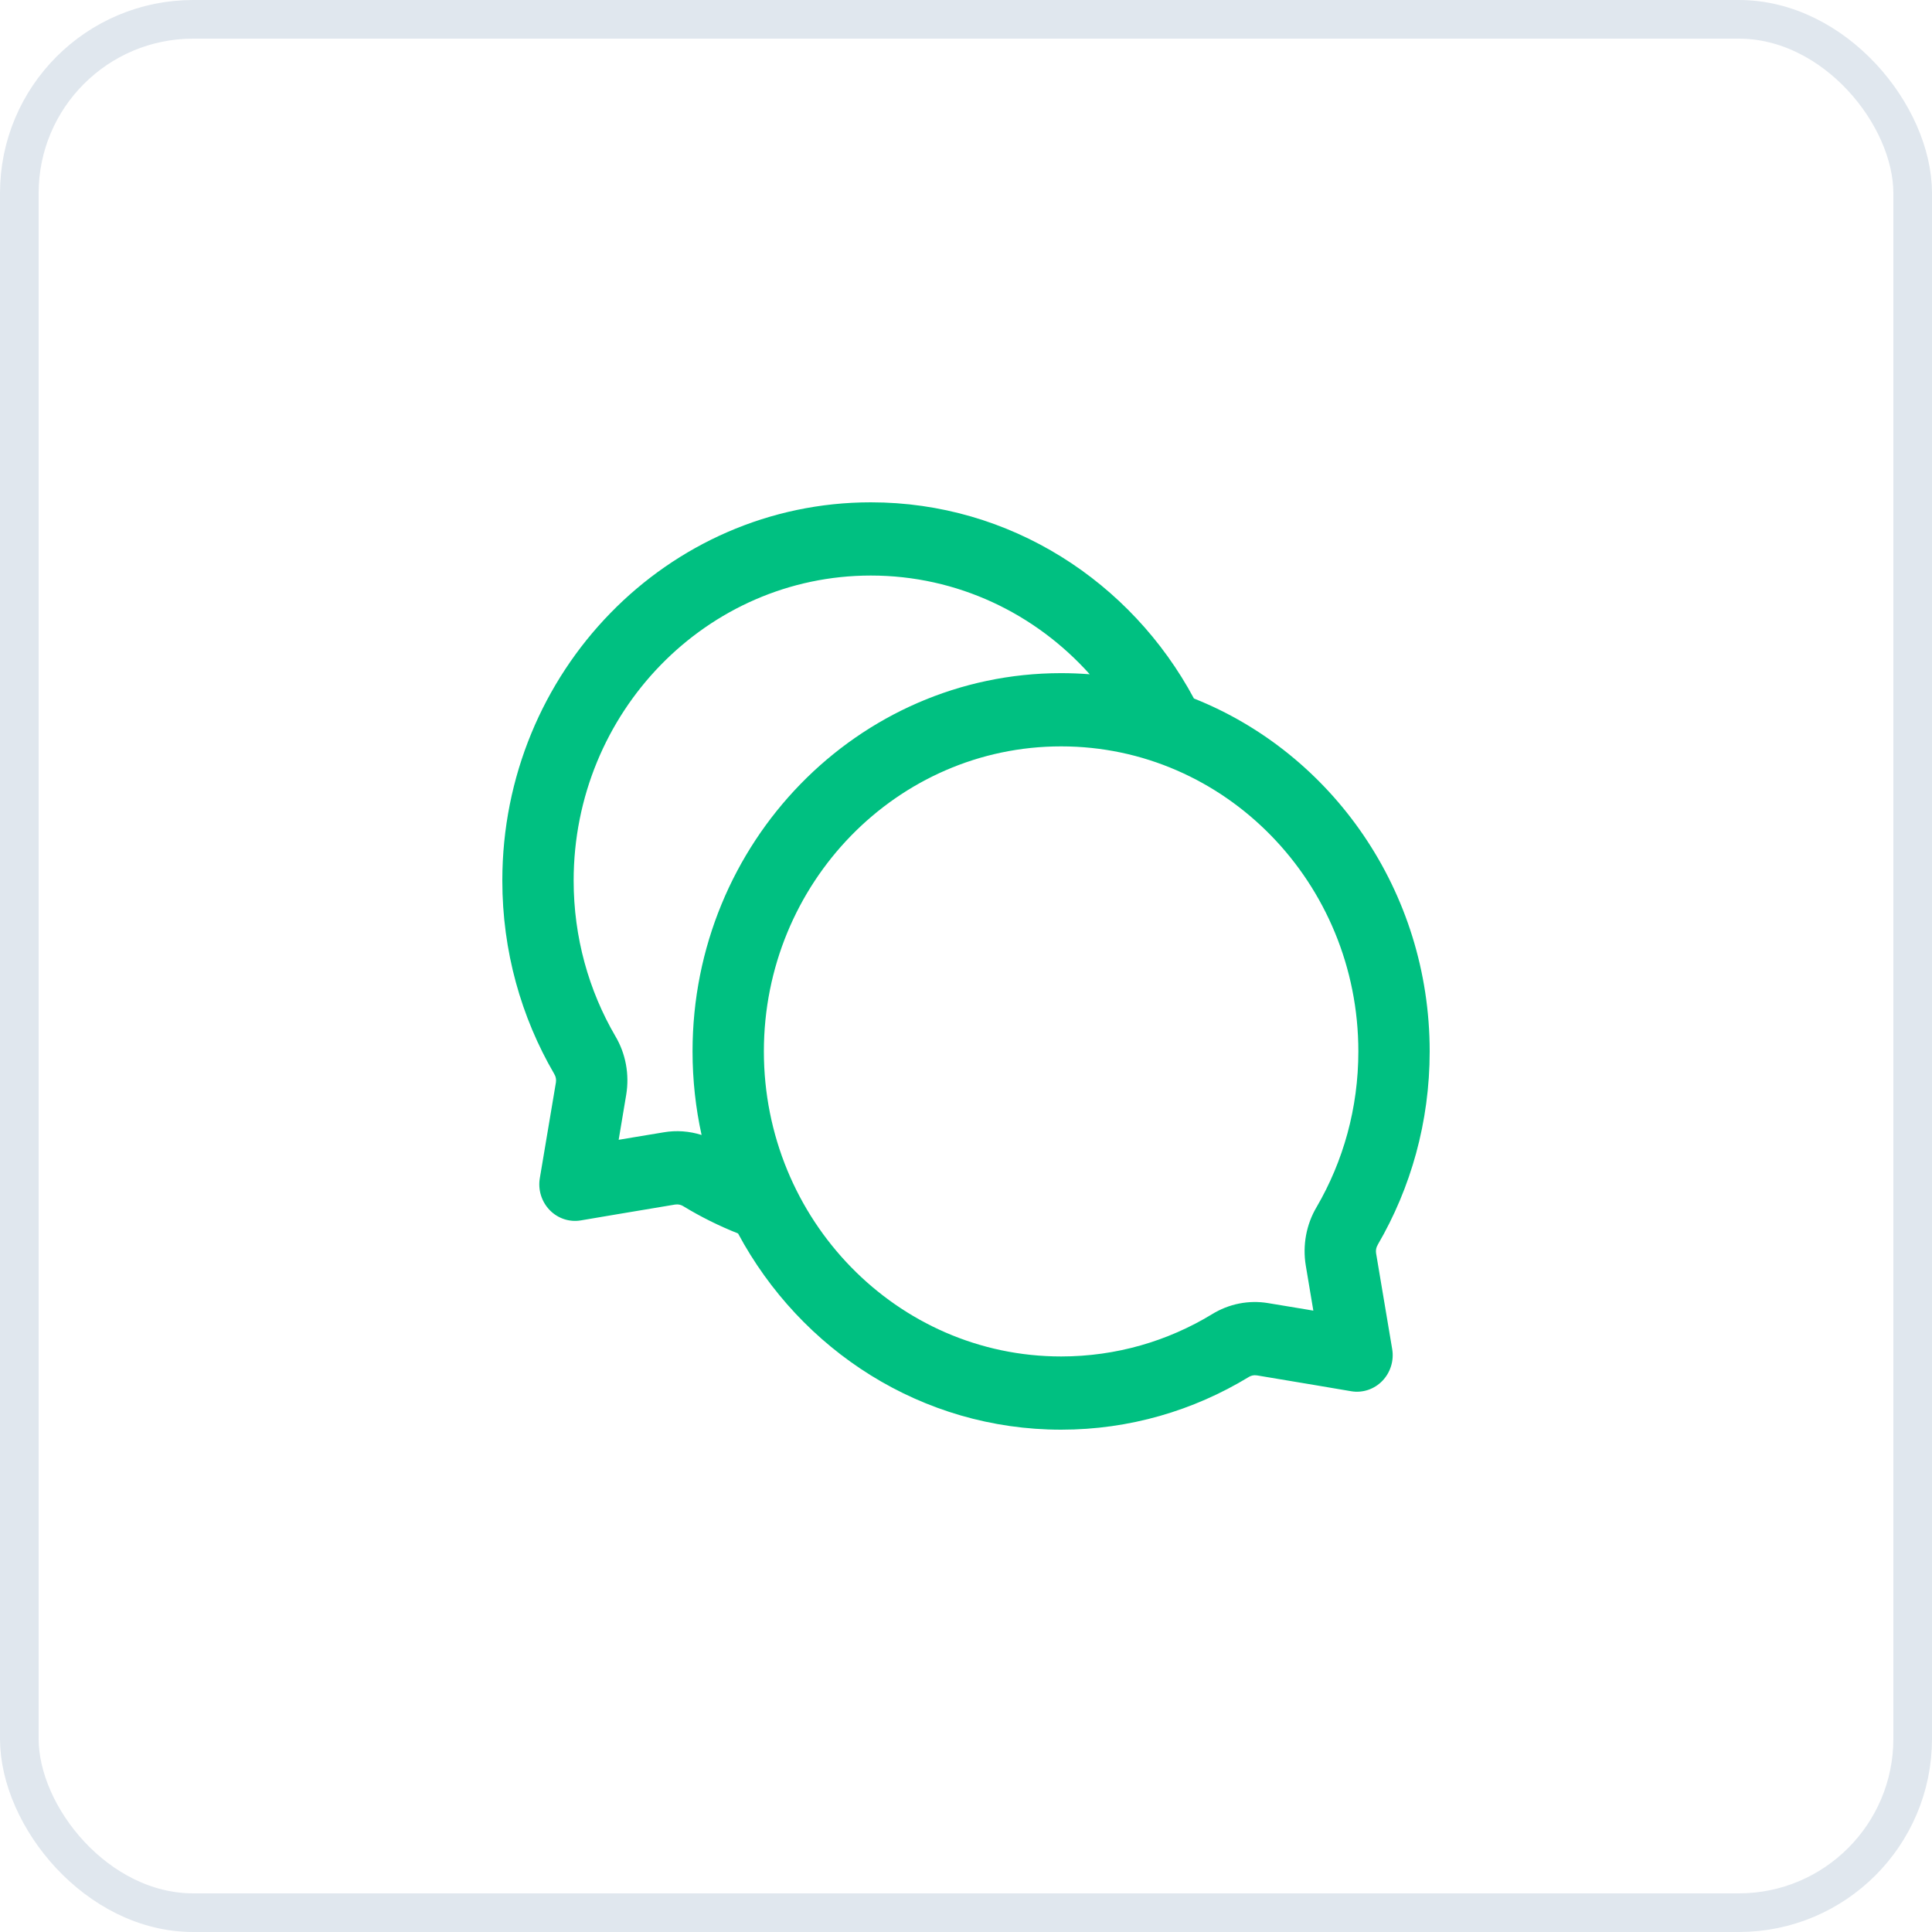
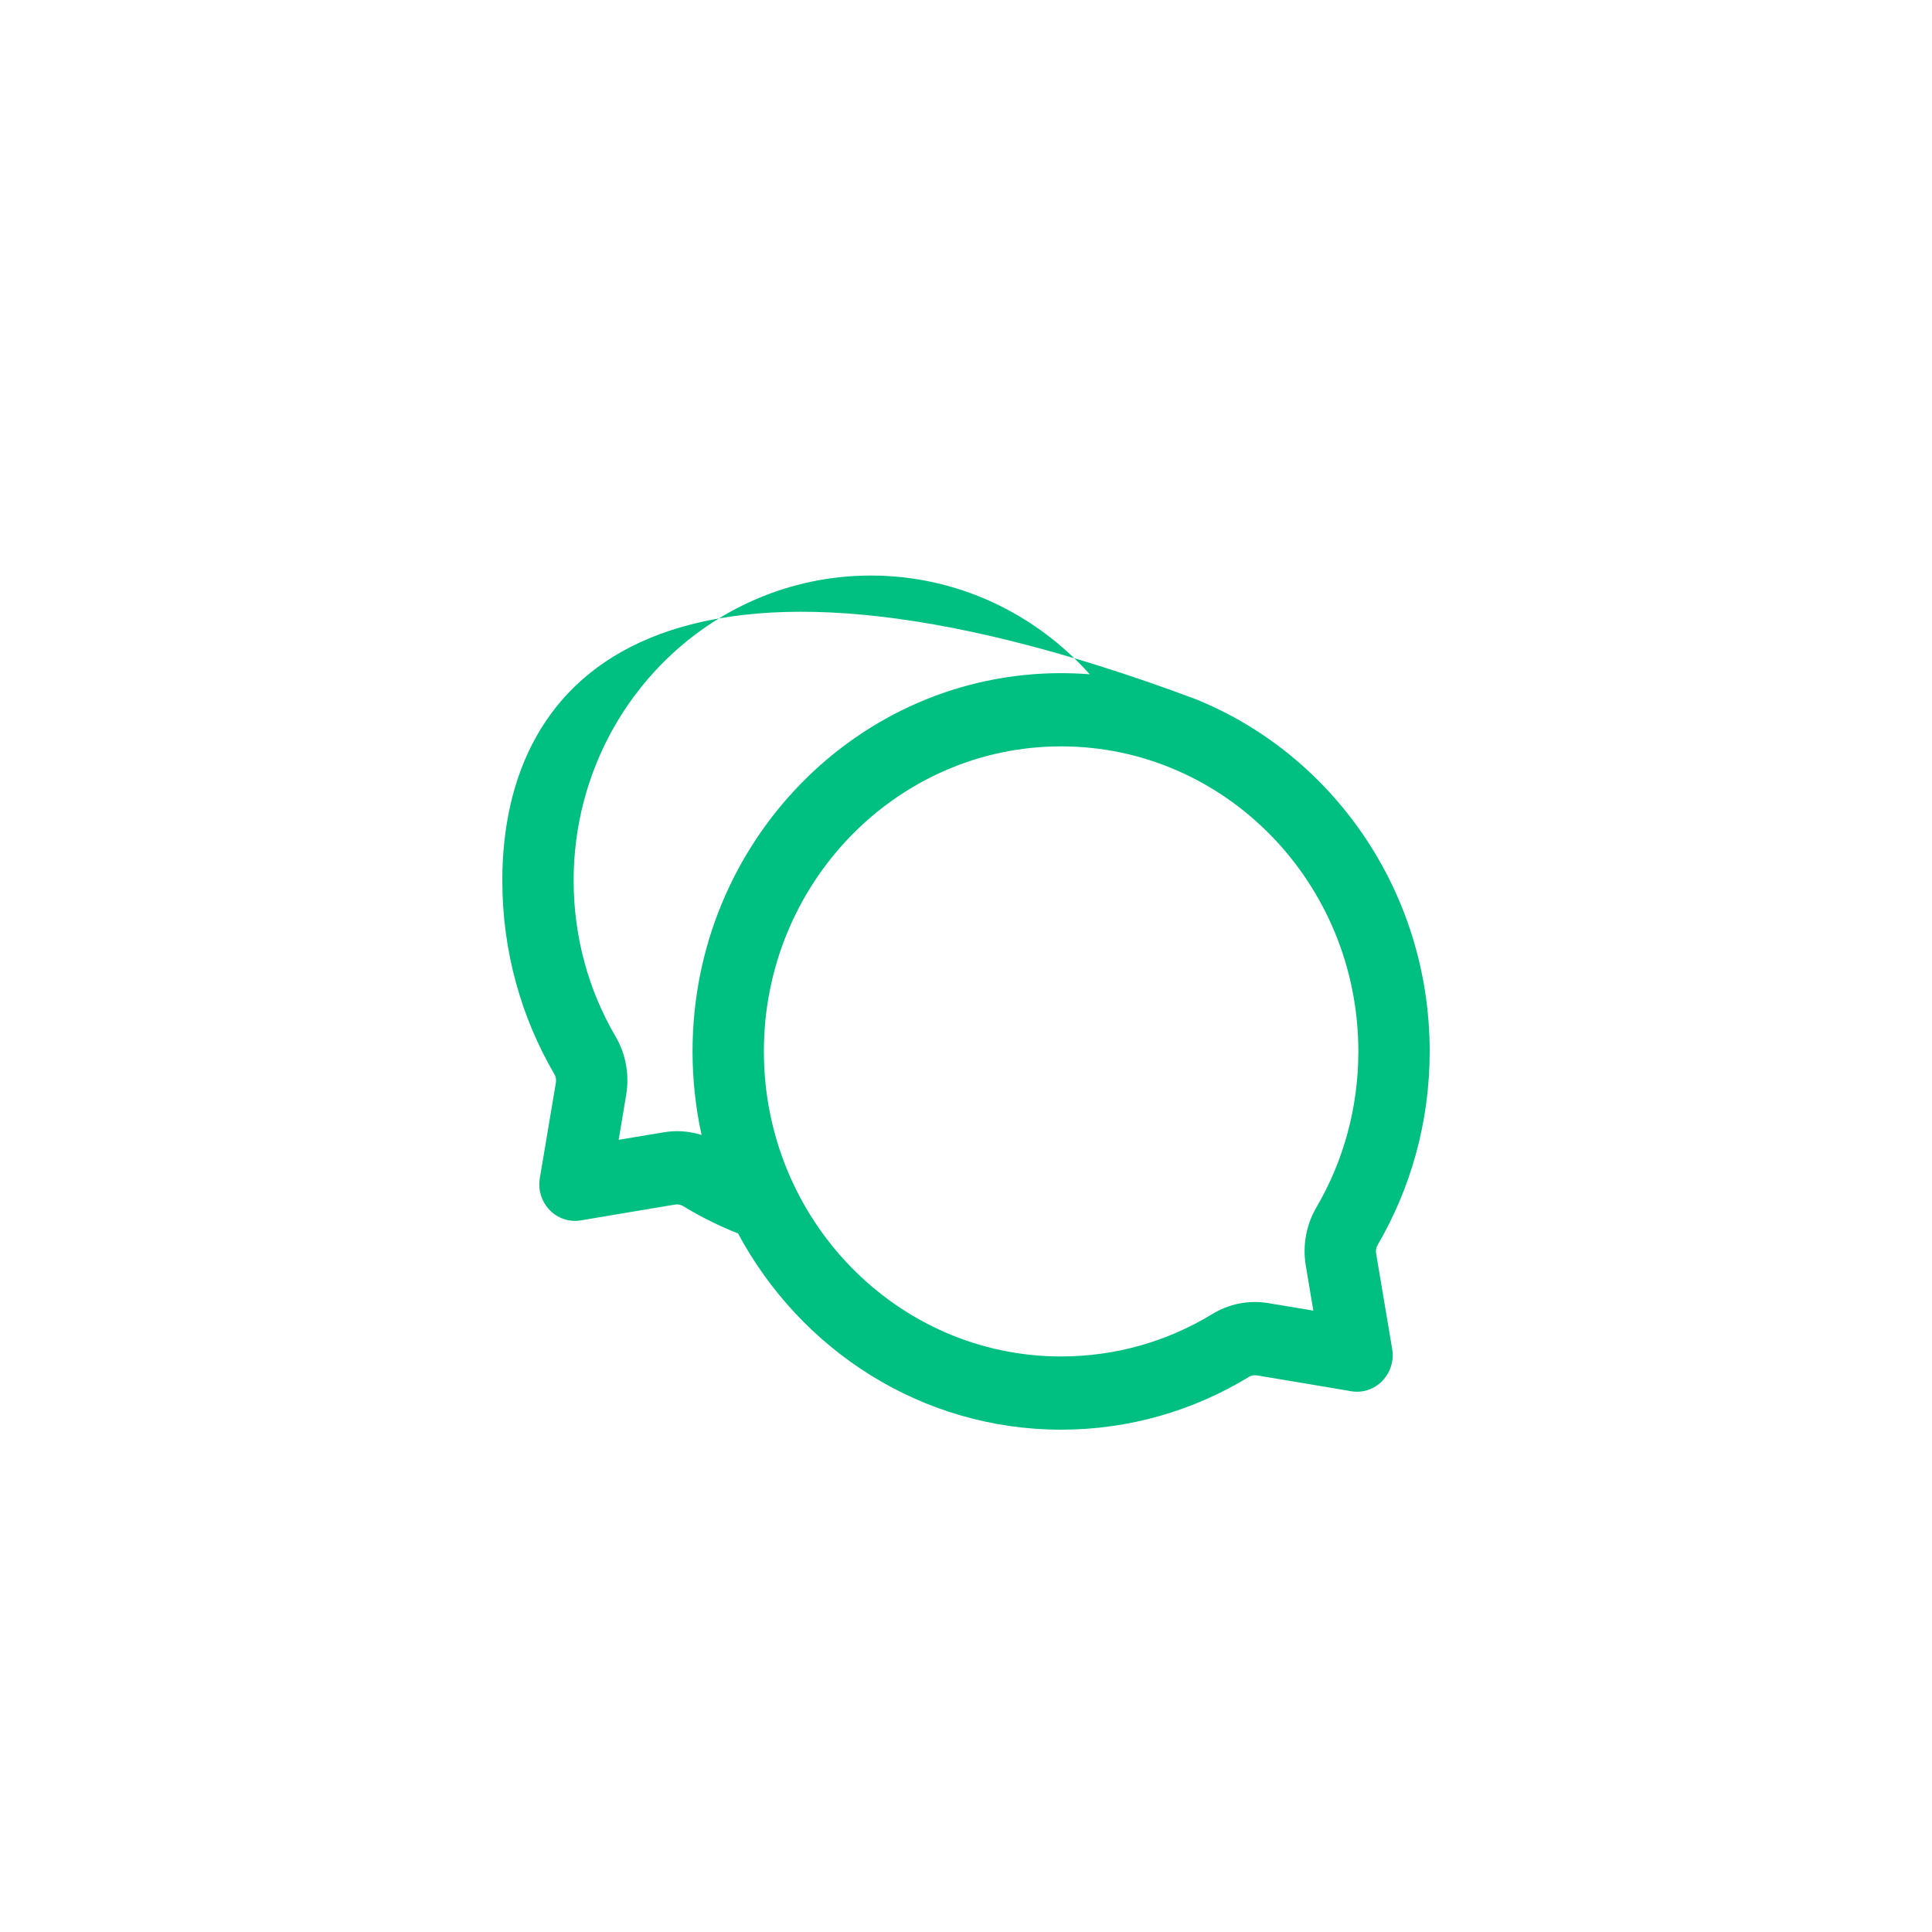
<svg xmlns="http://www.w3.org/2000/svg" width="50" height="50" viewBox="0 0 50 50" fill="none">
-   <path fill-rule="evenodd" clip-rule="evenodd" d="M30.899 18.077C29.276 15.052 26.139 13 22.538 13C17.274 13 13 17.387 13 22.79C13 24.616 13.489 26.326 14.341 27.789L14.345 27.797C14.385 27.861 14.399 27.938 14.387 28.014L13.971 30.488C13.919 30.79 14.015 31.099 14.226 31.317C14.436 31.534 14.737 31.634 15.031 31.584C15.031 31.584 16.657 31.308 17.47 31.174H17.475C17.547 31.162 17.619 31.177 17.682 31.215L17.689 31.22C18.137 31.492 18.609 31.727 19.101 31.922C20.724 34.948 23.861 37 27.462 37C29.231 37 30.889 36.504 32.311 35.641C32.313 35.64 32.316 35.637 32.318 35.636C32.381 35.598 32.453 35.583 32.525 35.595H32.53C33.343 35.729 34.969 36.005 34.969 36.005C35.263 36.055 35.564 35.955 35.774 35.738C35.985 35.52 36.081 35.211 36.029 34.91L35.613 32.435C35.601 32.359 35.615 32.282 35.655 32.218L35.658 32.21C36.511 30.747 37 29.037 37 27.21C37 23.052 34.467 19.495 30.899 18.077ZM28.202 17.45C27.958 17.431 27.711 17.421 27.462 17.421C22.198 17.421 17.923 21.808 17.923 27.21C17.923 27.953 18.004 28.677 18.157 29.373C17.841 29.273 17.506 29.248 17.178 29.304C16.973 29.337 16.716 29.38 16.447 29.425L16.011 29.498L16.206 28.334C16.294 27.807 16.193 27.265 15.925 26.815C15.239 25.638 14.846 24.261 14.846 22.79C14.846 18.433 18.294 14.895 22.538 14.895C24.778 14.895 26.796 15.88 28.202 17.45ZM35.154 27.21C35.154 22.854 31.706 19.316 27.462 19.316C23.217 19.316 19.769 22.854 19.769 27.21C19.769 31.567 23.217 35.105 27.462 35.105C28.888 35.105 30.225 34.706 31.362 34.015C31.801 33.742 32.321 33.64 32.822 33.725C33.027 33.758 33.283 33.801 33.553 33.846C33.697 33.87 33.844 33.895 33.989 33.919L33.794 32.755C33.706 32.228 33.807 31.686 34.075 31.236C34.761 30.059 35.154 28.682 35.154 27.21Z" fill="#00C081" />
-   <rect x="0.5" y="0.5" width="49" height="49" rx="4.5" stroke="#E0E7EE" />
+   <path fill-rule="evenodd" clip-rule="evenodd" d="M30.899 18.077C17.274 13 13 17.387 13 22.79C13 24.616 13.489 26.326 14.341 27.789L14.345 27.797C14.385 27.861 14.399 27.938 14.387 28.014L13.971 30.488C13.919 30.79 14.015 31.099 14.226 31.317C14.436 31.534 14.737 31.634 15.031 31.584C15.031 31.584 16.657 31.308 17.47 31.174H17.475C17.547 31.162 17.619 31.177 17.682 31.215L17.689 31.22C18.137 31.492 18.609 31.727 19.101 31.922C20.724 34.948 23.861 37 27.462 37C29.231 37 30.889 36.504 32.311 35.641C32.313 35.64 32.316 35.637 32.318 35.636C32.381 35.598 32.453 35.583 32.525 35.595H32.53C33.343 35.729 34.969 36.005 34.969 36.005C35.263 36.055 35.564 35.955 35.774 35.738C35.985 35.52 36.081 35.211 36.029 34.91L35.613 32.435C35.601 32.359 35.615 32.282 35.655 32.218L35.658 32.21C36.511 30.747 37 29.037 37 27.21C37 23.052 34.467 19.495 30.899 18.077ZM28.202 17.45C27.958 17.431 27.711 17.421 27.462 17.421C22.198 17.421 17.923 21.808 17.923 27.21C17.923 27.953 18.004 28.677 18.157 29.373C17.841 29.273 17.506 29.248 17.178 29.304C16.973 29.337 16.716 29.38 16.447 29.425L16.011 29.498L16.206 28.334C16.294 27.807 16.193 27.265 15.925 26.815C15.239 25.638 14.846 24.261 14.846 22.79C14.846 18.433 18.294 14.895 22.538 14.895C24.778 14.895 26.796 15.88 28.202 17.45ZM35.154 27.21C35.154 22.854 31.706 19.316 27.462 19.316C23.217 19.316 19.769 22.854 19.769 27.21C19.769 31.567 23.217 35.105 27.462 35.105C28.888 35.105 30.225 34.706 31.362 34.015C31.801 33.742 32.321 33.64 32.822 33.725C33.027 33.758 33.283 33.801 33.553 33.846C33.697 33.87 33.844 33.895 33.989 33.919L33.794 32.755C33.706 32.228 33.807 31.686 34.075 31.236C34.761 30.059 35.154 28.682 35.154 27.21Z" fill="#00C081" />
</svg>